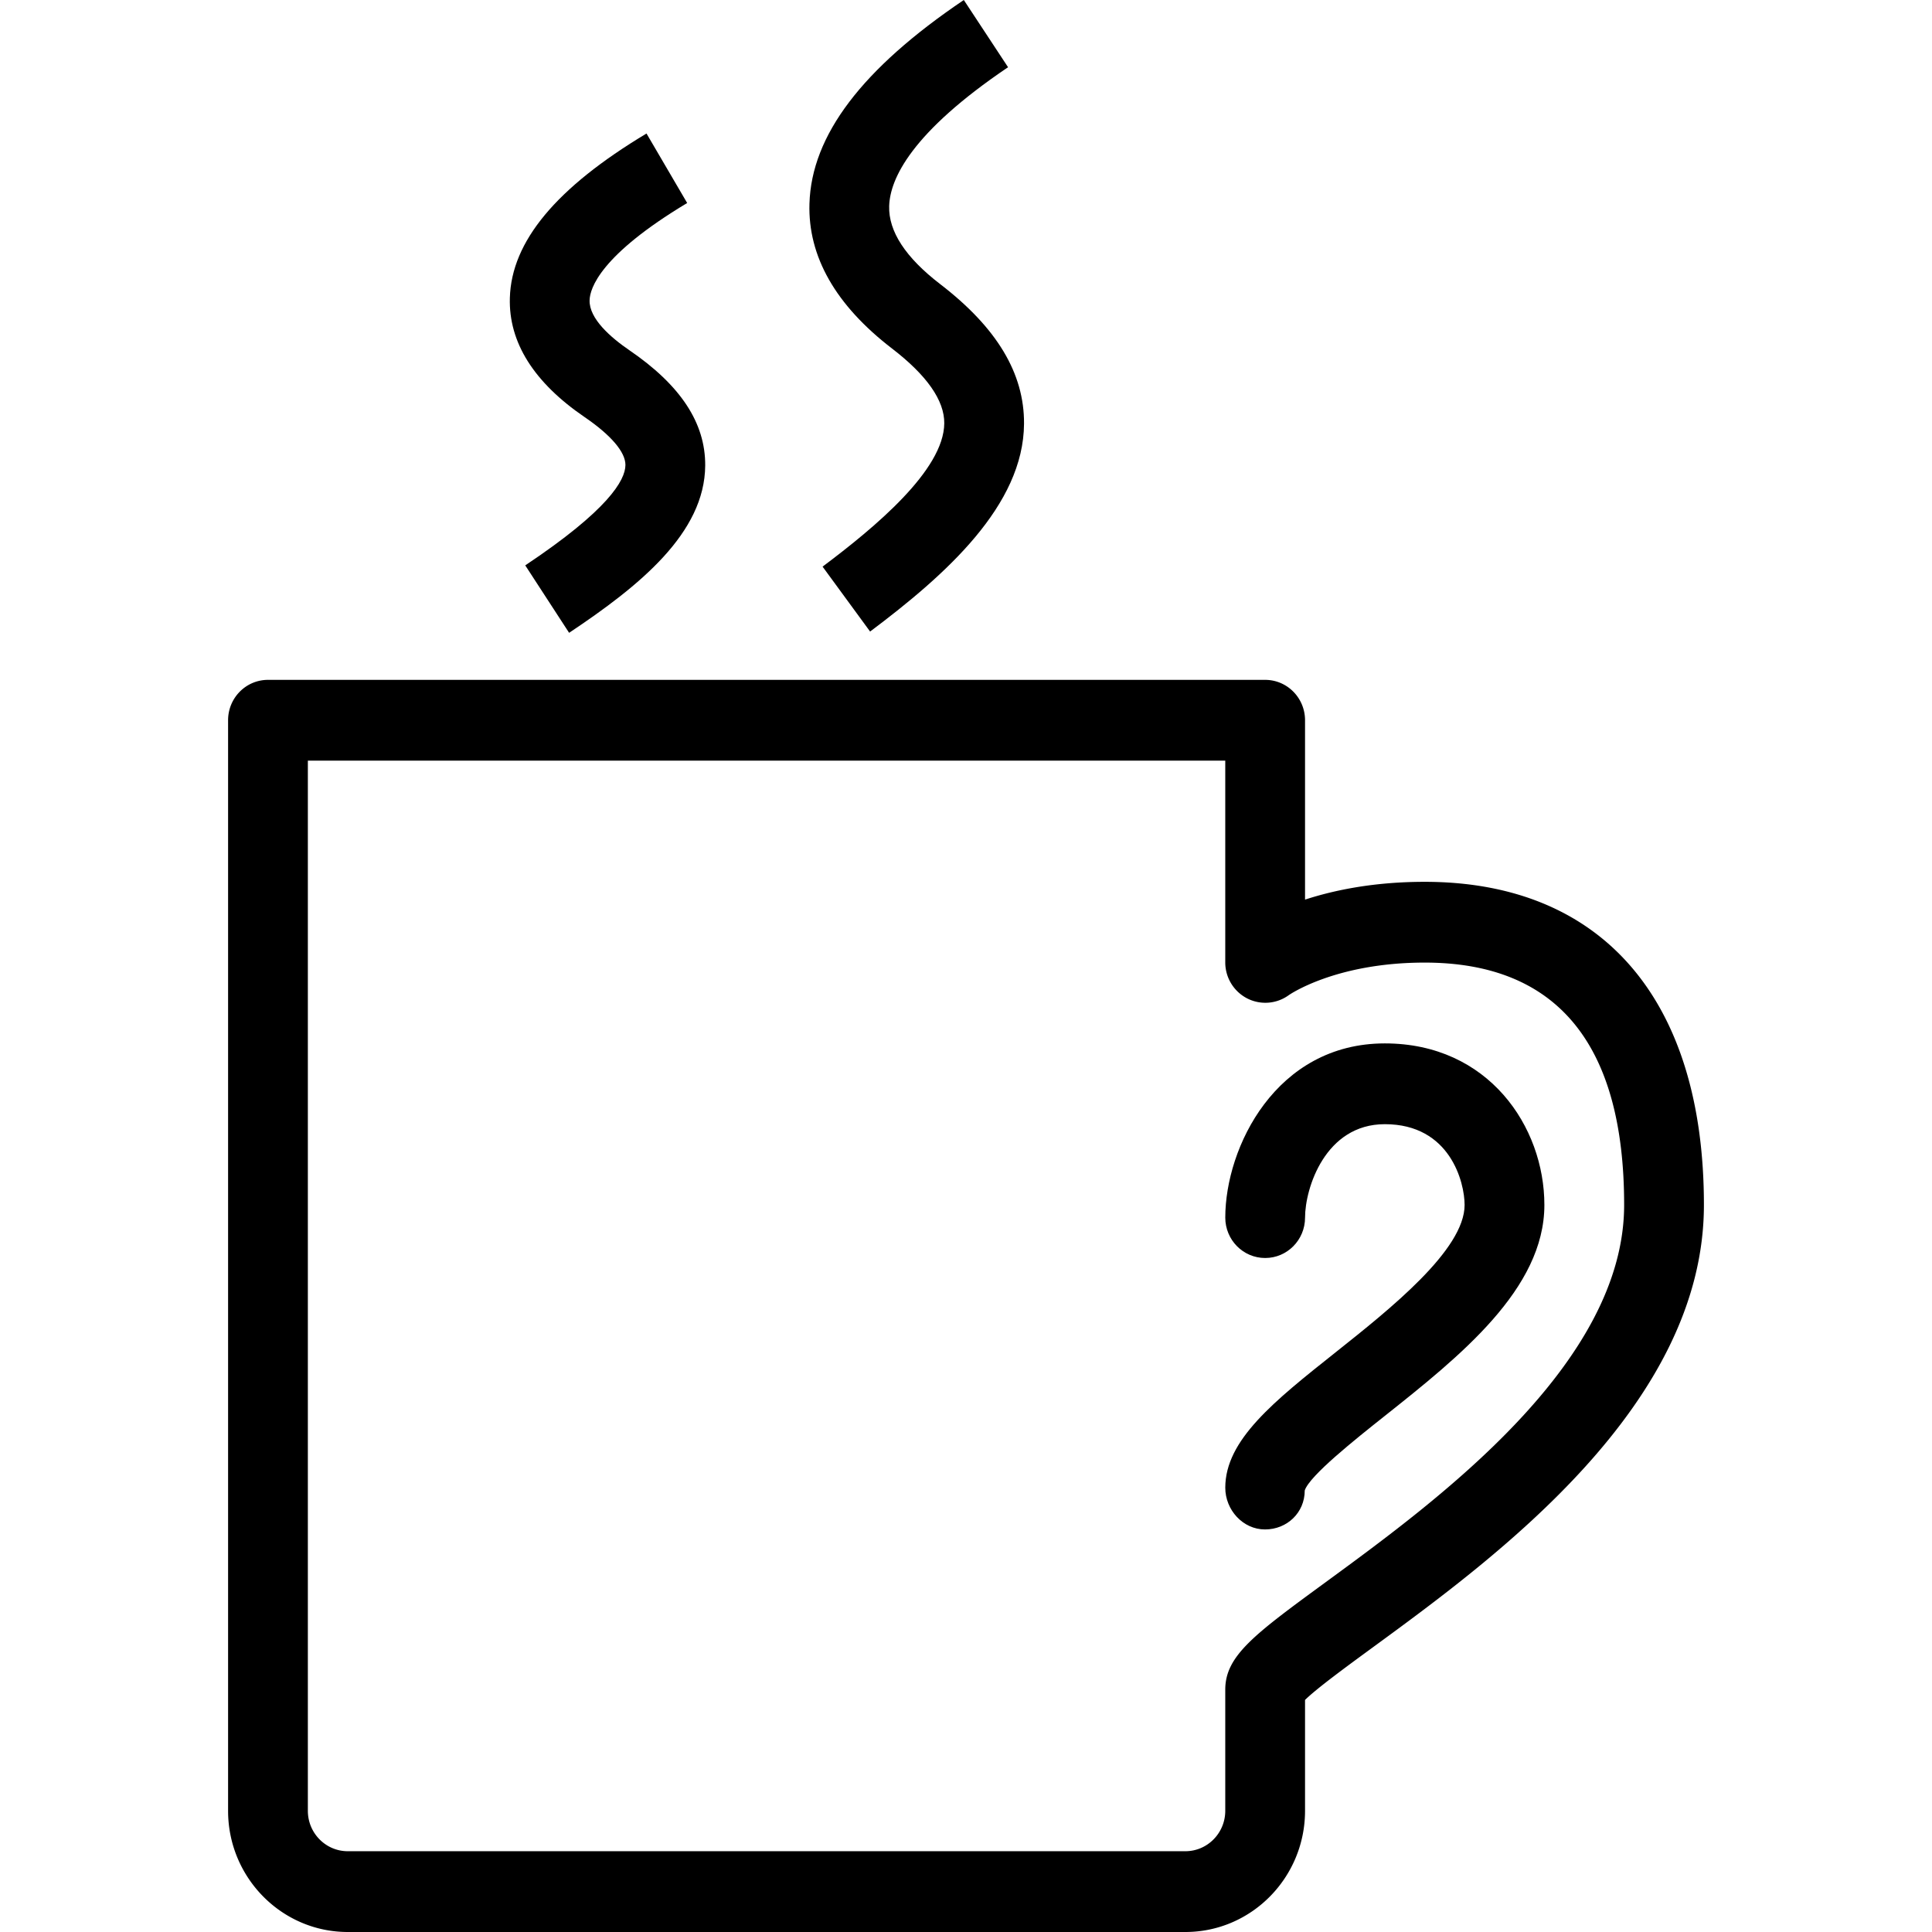
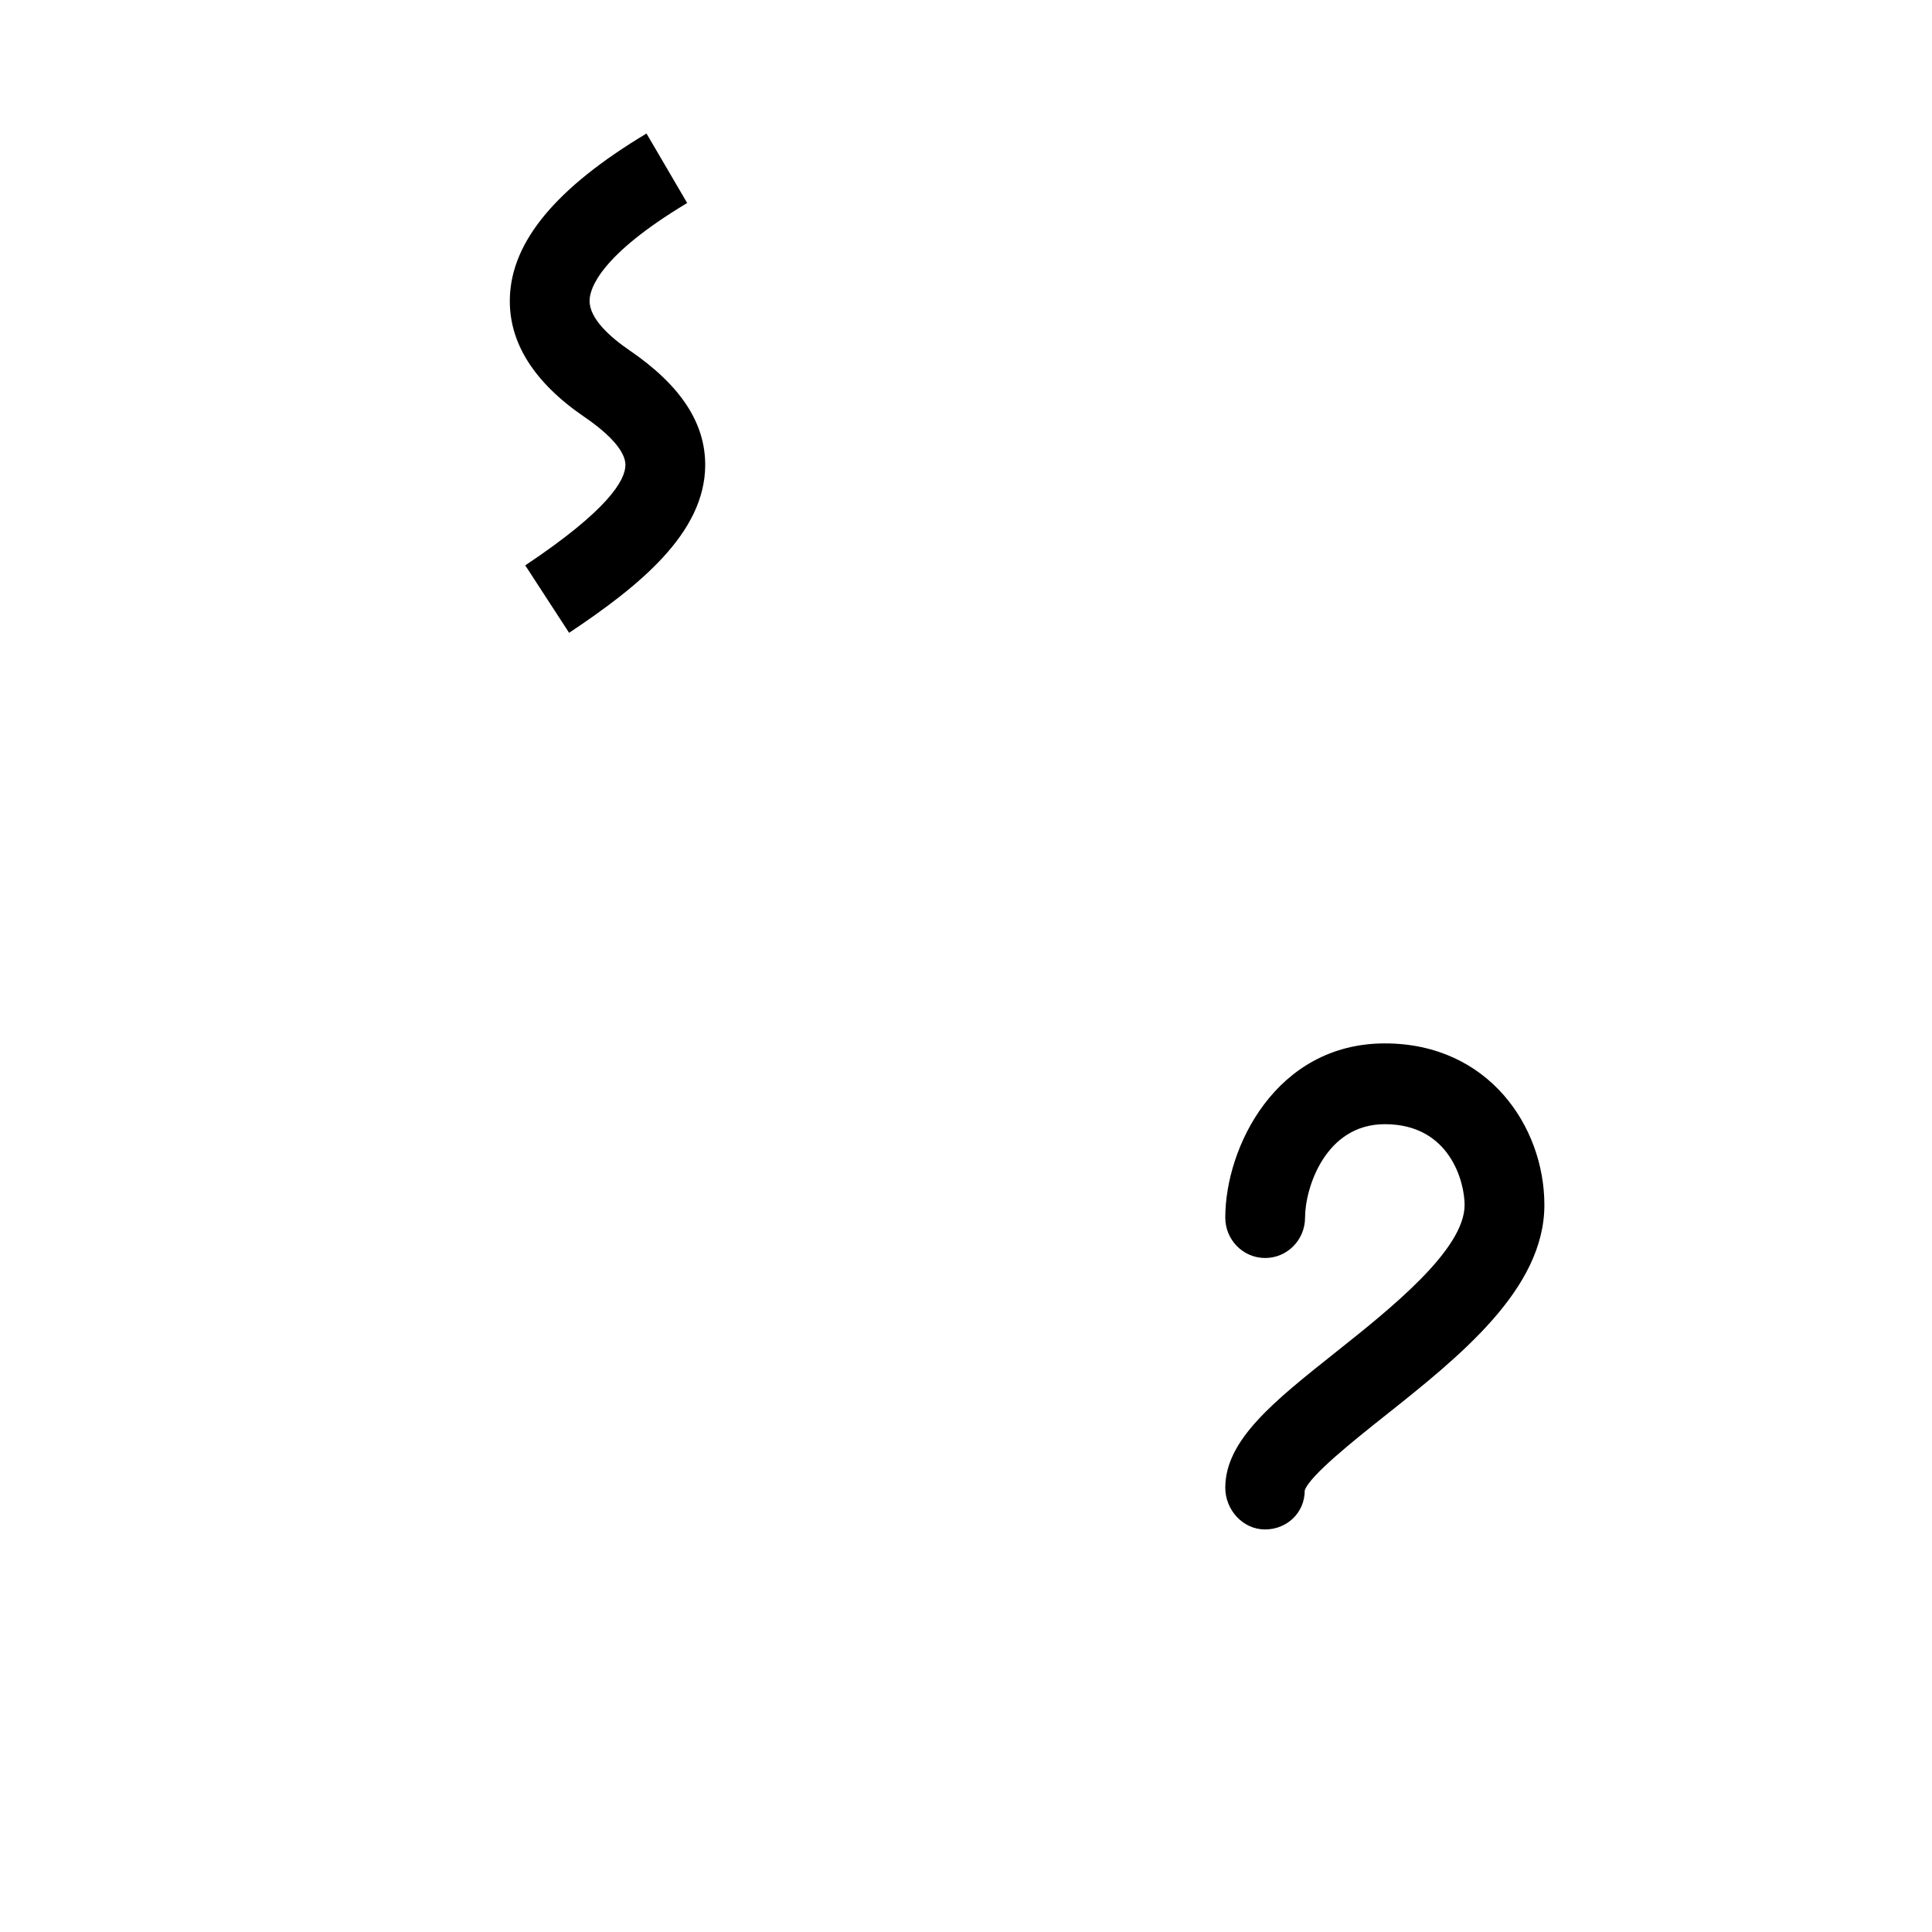
<svg xmlns="http://www.w3.org/2000/svg" preserveAspectRatio="xMidYMid meet" data-bbox="45 28 110 144" viewBox="45 28 110 144" height="200" width="200" data-type="color" role="img">
  <title>Koffiemok</title>
  <g>
-     <path d="M116.351 172H53.919c-4.918 0-8.919-4.051-8.919-9.032V81.684c0-1.663 1.33-3.011 2.973-3.011h74.324c1.643 0 2.973 1.348 2.973 3.011v13.368c2.207-.719 5.179-1.326 8.919-1.326 13.225 0 20.811 8.779 20.811 24.084 0 14.919-15.457 26.229-24.693 32.985-1.884 1.379-4.172 3.053-5.037 3.909v8.264c0 4.981-4 9.032-8.919 9.032zM50.946 84.694v78.274c0 1.66 1.333 3.011 2.973 3.011h62.432c1.64 0 2.973-1.351 2.973-3.011v-9.032c0-2.533 2.195-4.139 7.502-8.022 8.312-6.083 22.228-16.264 22.228-28.105 0-11.986-5.002-18.063-14.865-18.063-6.669 0-10.112 2.412-10.144 2.436a2.97 2.97 0 0 1-3.098.228 3.014 3.014 0 0 1-1.623-2.664V84.694H50.946z" />
    <path d="M122.286 141.996c-1.643 0-2.961-1.449-2.961-3.112 0-3.557 3.629-6.441 8.228-10.094 4.056-3.224 9.61-7.638 9.61-10.979 0-1.674-1.068-6.021-5.946-6.021-4.448 0-5.946 4.782-5.946 6.963 0 1.663-1.33 3.011-2.973 3.011s-2.973-1.348-2.973-3.011c0-5.236 3.78-12.984 11.892-12.984 7.723 0 11.892 6.205 11.892 12.042 0 6.27-6.315 11.288-11.886 15.716-2.238 1.777-5.618 4.464-5.975 5.562-.001 1.662-1.322 2.907-2.962 2.907z" />
    <path d="M70.418 75.166l-3.269-5.027c6.161-4.109 7.461-6.336 7.467-7.481.006-.96-1.074-2.226-3.037-3.566-3.798-2.593-5.673-5.584-5.577-8.89.119-4.204 3.452-8.211 10.185-12.251l3.031 5.18c-6.489 3.893-7.25 6.365-7.273 7.247-.041 1.379 1.588 2.784 2.958 3.722 3.824 2.611 5.676 5.421 5.659 8.592-.029 5.037-4.892 8.973-10.144 12.474z" />
-     <path d="M92.852 75.072l-3.542-4.839c3.885-2.914 9.05-7.191 9.07-10.687.012-1.704-1.301-3.576-3.893-5.568-4.204-3.23-6.274-6.863-6.155-10.801.151-5.088 3.916-10.053 11.505-15.177l3.298 5.01c-7.212 4.87-8.8 8.317-8.861 10.35-.058 1.879 1.222 3.837 3.806 5.82 4.224 3.246 6.268 6.647 6.245 10.4-.034 6.091-5.82 11.25-11.473 15.492z" />
  </g>
</svg>